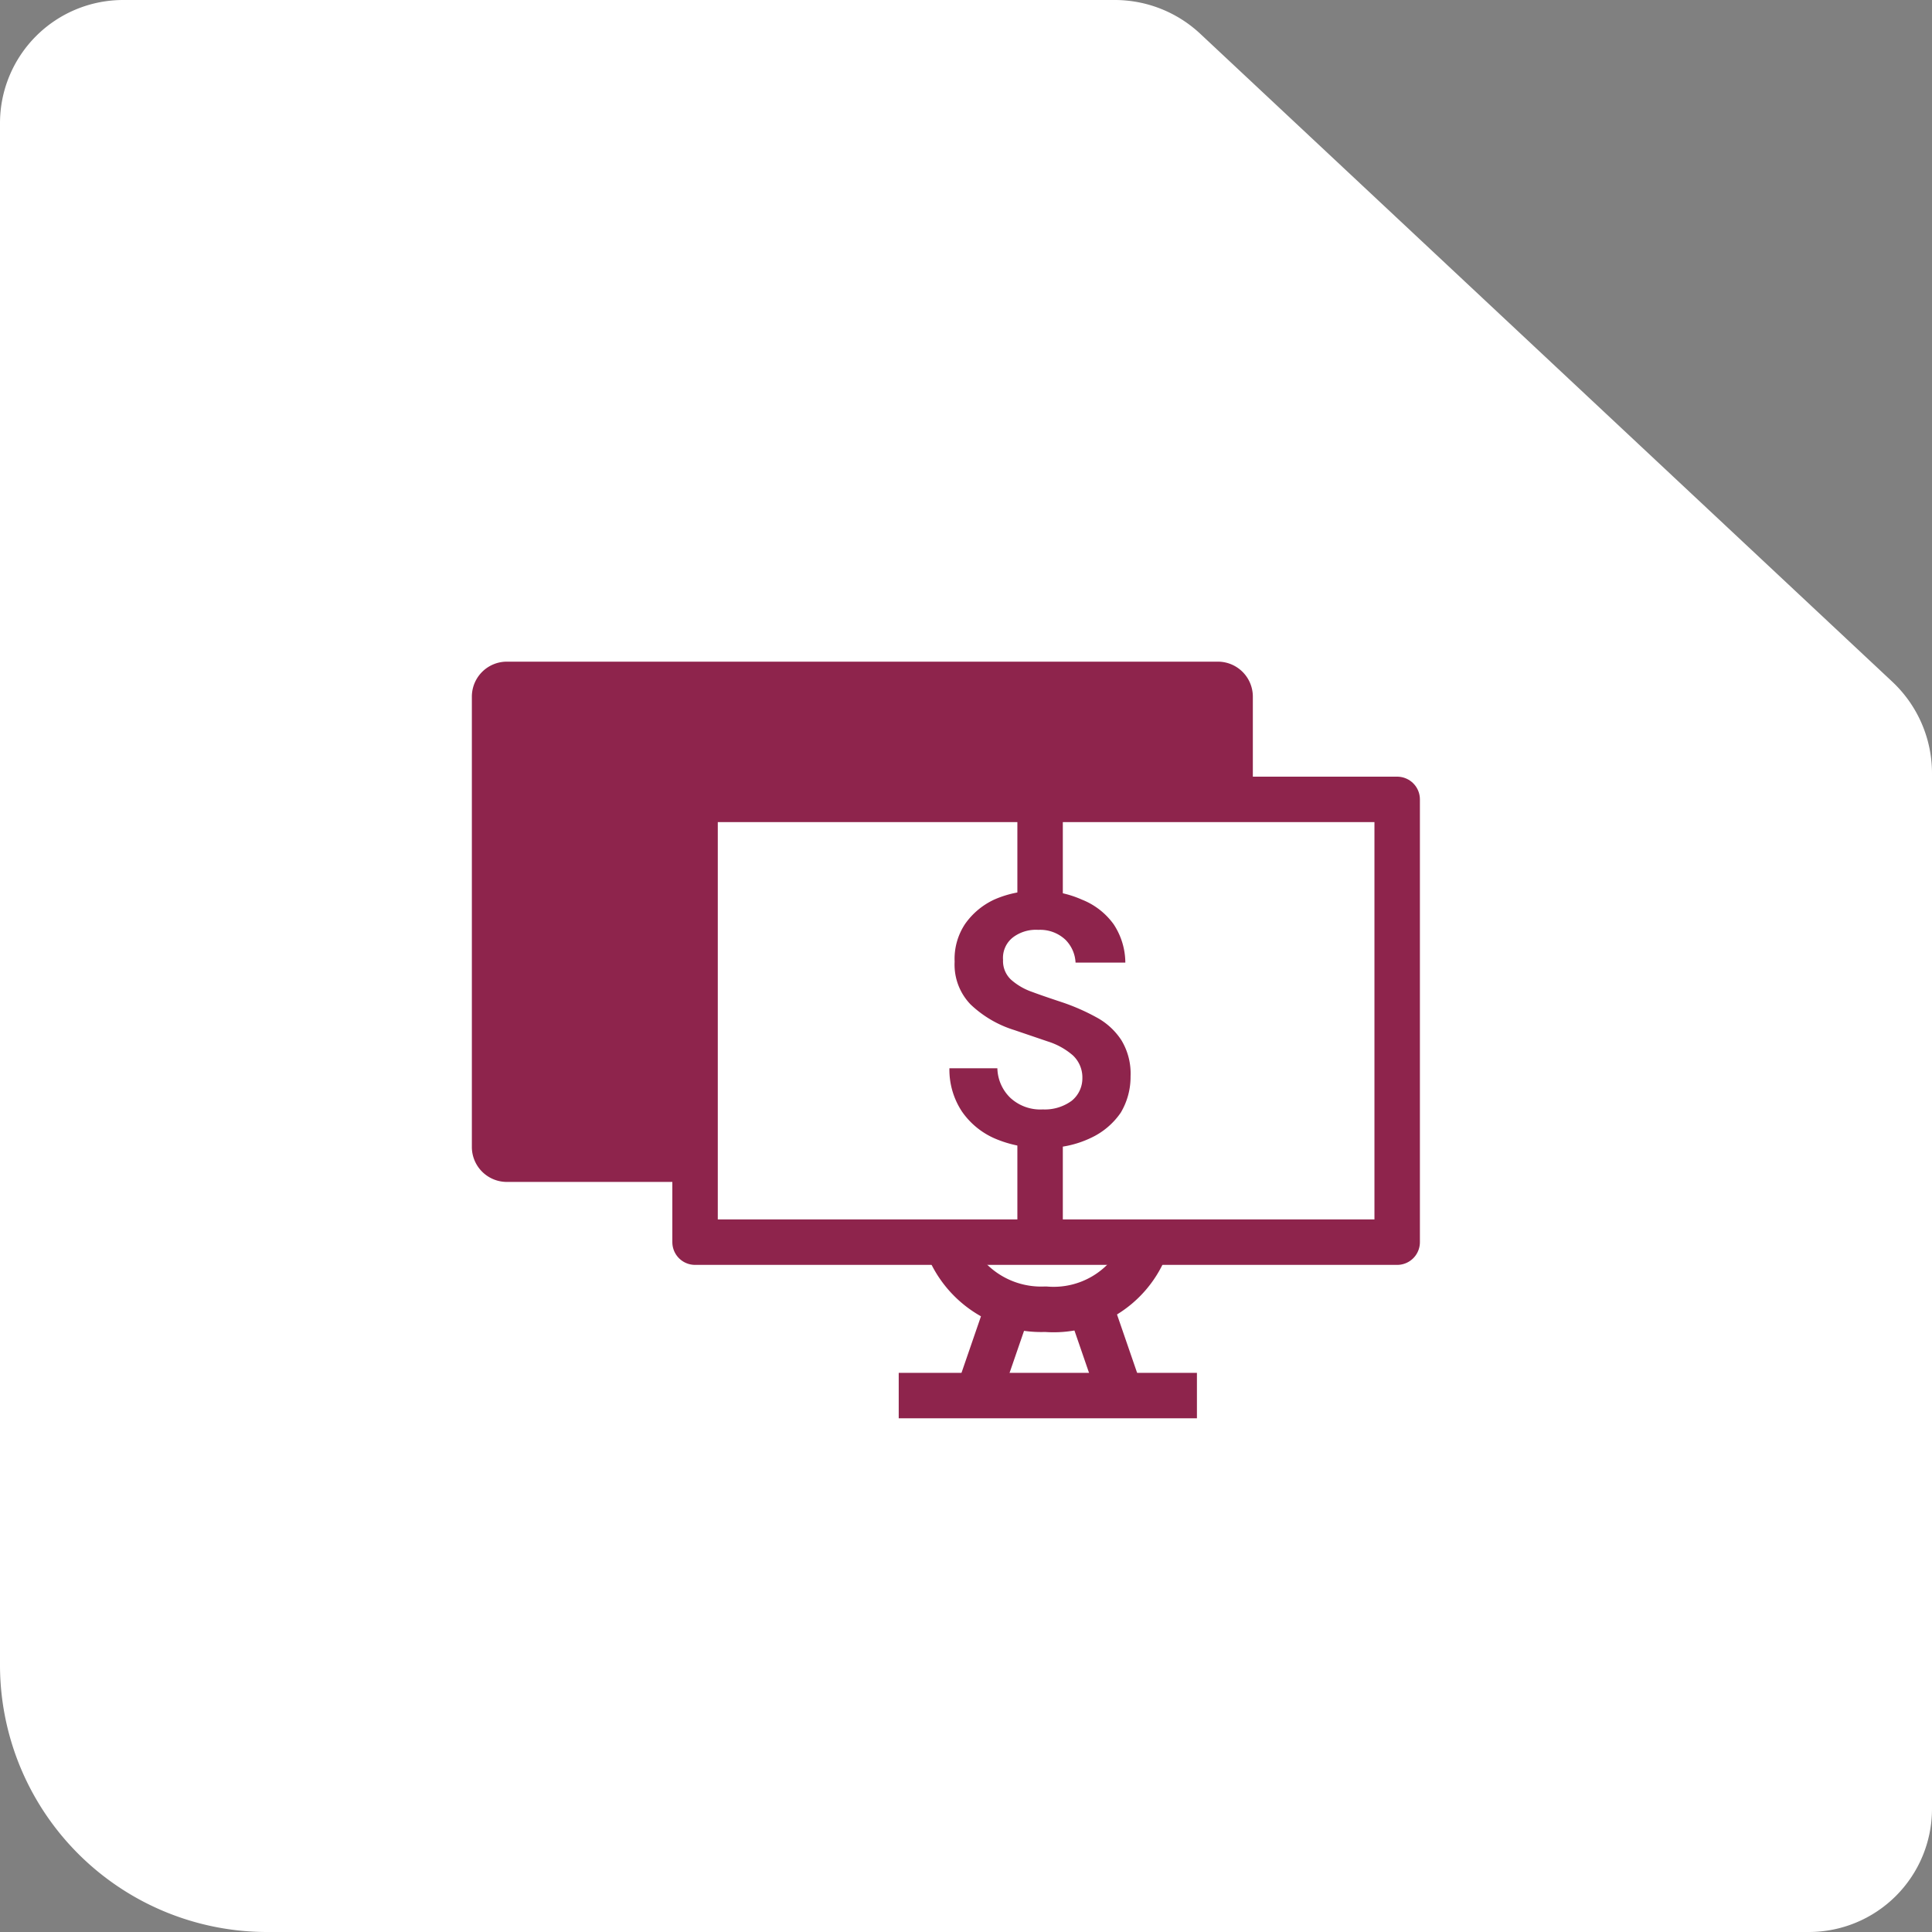
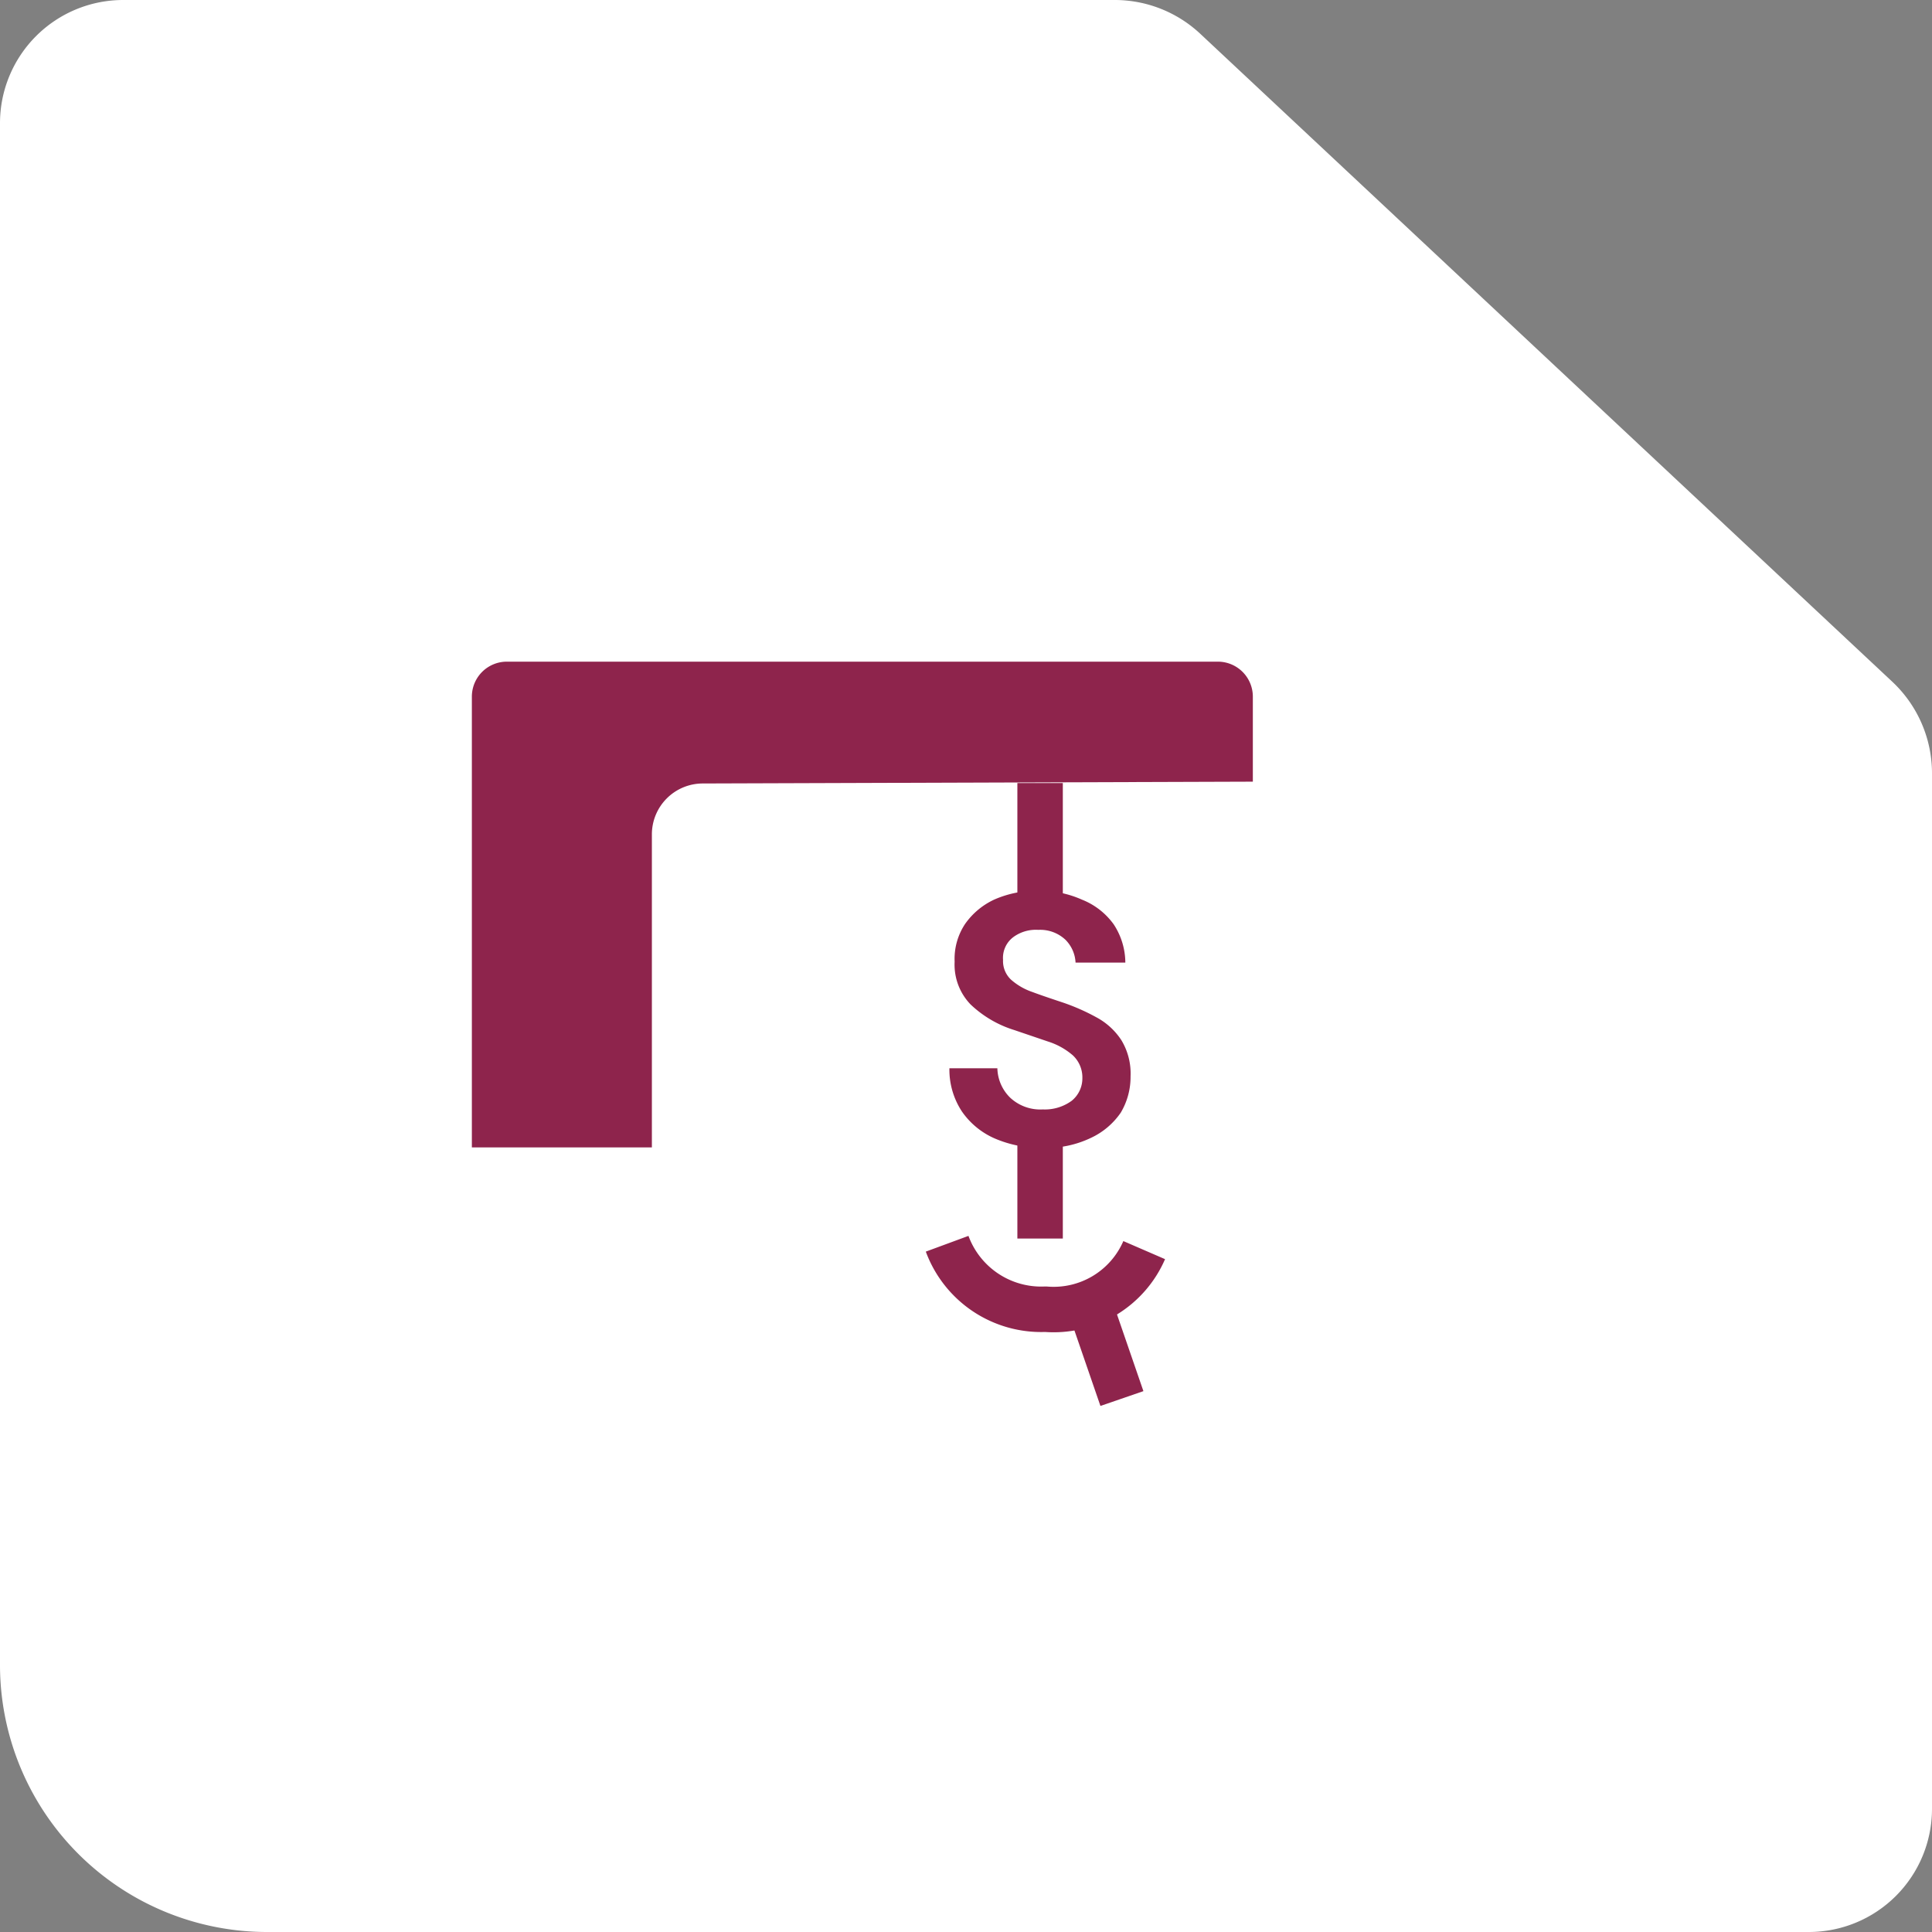
<svg xmlns="http://www.w3.org/2000/svg" viewBox="0 0 85 85">
  <rect x="0" y="0" width="85" height="85" fill="#808080" stroke="none" />
  <defs>
    <style>.cls-1{fill:#fff;}.cls-2{fill:none;stroke:#8e244c;stroke-linejoin:round;stroke-width:2px;}.cls-3{fill:#8e244c;}</style>
  </defs>
  <g id="Vrstva_2" data-name="Vrstva 2">
    <path class="cls-1" d="M49,0H5.42A5.42,5.42,0,0,0,0,5.42V73.24A11.75,11.75,0,0,0,11.76,85H79.58A5.42,5.42,0,0,0,85,79.58V34a5.52,5.52,0,0,0-1.74-4L52.8,1.48A5.51,5.51,0,0,0,49,0Z" />
  </g>
  <g id="Vrstva_3" data-name="Vrstva 3">
-     <rect class="cls-2" x="30.58" y="35.17" width="30.89" height="19.48" />
    <path class="cls-2" d="M41.67,54.72A4.41,4.41,0,0,0,46,57.6,4.34,4.34,0,0,0,50.34,55" />
-     <line class="cls-2" x1="44.31" y1="57.64" x2="42.97" y2="61.53" />
    <line class="cls-2" x1="48.02" y1="57.64" x2="49.36" y2="61.53" />
-     <line class="cls-2" x1="39.54" y1="61.4" x2="52.66" y2="61.4" />
-     <path class="cls-3" d="M55.12,34.39V30.65a1.54,1.54,0,0,0-1.54-1.54H22.3a1.54,1.54,0,0,0-1.54,1.54V50.48A1.54,1.54,0,0,0,22.3,52h7.92V36.71a2.24,2.24,0,0,1,2.23-2.24Z" />
+     <path class="cls-3" d="M55.12,34.39V30.65a1.54,1.54,0,0,0-1.54-1.54H22.3a1.54,1.54,0,0,0-1.54,1.54V50.48h7.92V36.71a2.24,2.24,0,0,1,2.23-2.24Z" />
    <path class="cls-3" d="M45.9,50.5a5.12,5.12,0,0,1-2.13-.41,3.41,3.41,0,0,1-1.45-1.19A3.34,3.34,0,0,1,41.77,47h2.11a1.87,1.87,0,0,0,.56,1.29,1.94,1.94,0,0,0,1.44.52,2,2,0,0,0,1.27-.38,1.27,1.27,0,0,0,.47-1,1.33,1.33,0,0,0-.42-1,3.1,3.1,0,0,0-1.1-.61l-1.47-.5a4.88,4.88,0,0,1-1.93-1.13A2.52,2.52,0,0,1,42,42.31a2.77,2.77,0,0,1,.46-1.66,3.22,3.22,0,0,1,1.3-1.08,4.62,4.62,0,0,1,1.91-.38,4.52,4.52,0,0,1,1.93.39A3.14,3.14,0,0,1,49,40.67a3.09,3.09,0,0,1,.51,1.68H47.32a1.53,1.53,0,0,0-.44-1,1.62,1.62,0,0,0-1.2-.44,1.67,1.67,0,0,0-1.1.32,1.14,1.14,0,0,0-.45,1,1.12,1.12,0,0,0,.35.87,2.75,2.75,0,0,0,.93.54c.4.15.85.3,1.36.47a9.29,9.29,0,0,1,1.49.66,3,3,0,0,1,1.08,1,2.83,2.83,0,0,1,.4,1.58,3.07,3.07,0,0,1-.43,1.6A3.25,3.25,0,0,1,48,50.06,4.51,4.51,0,0,1,45.9,50.5Z" />
    <line class="cls-2" x1="45.76" y1="39.82" x2="45.76" y2="34.45" />
    <line class="cls-2" x1="45.76" y1="54.49" x2="45.76" y2="49.3" />
  </g>
</svg>